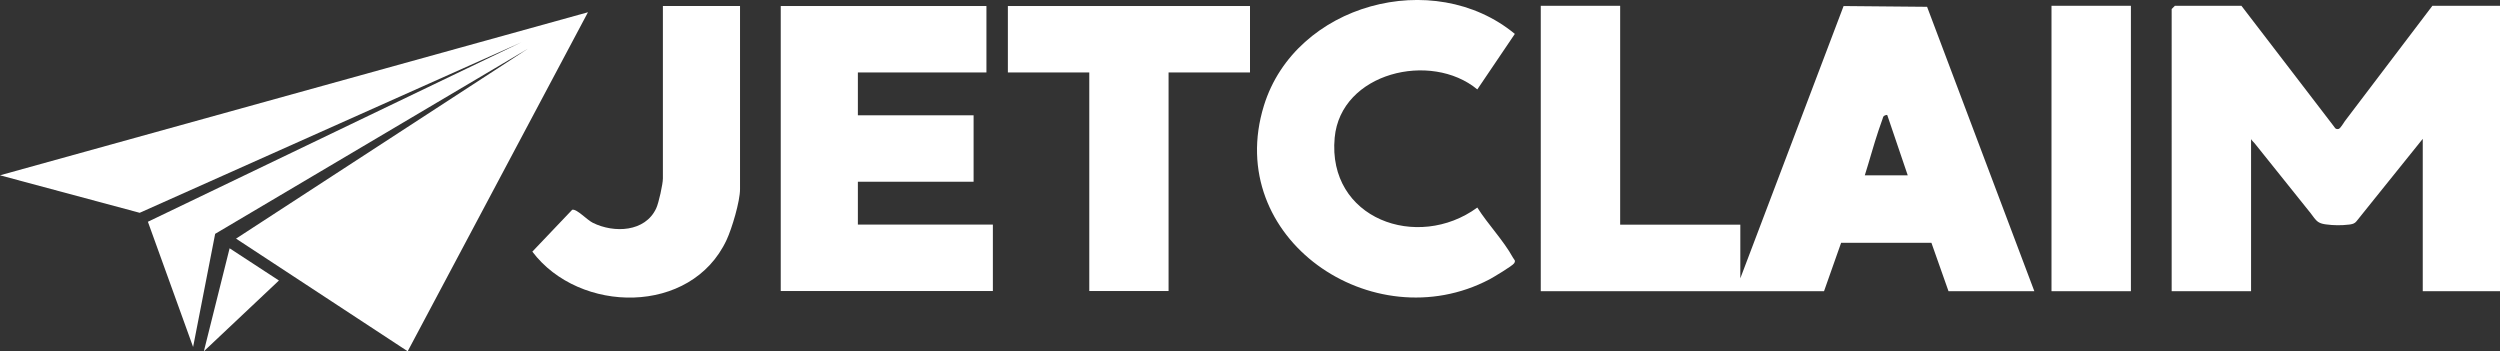
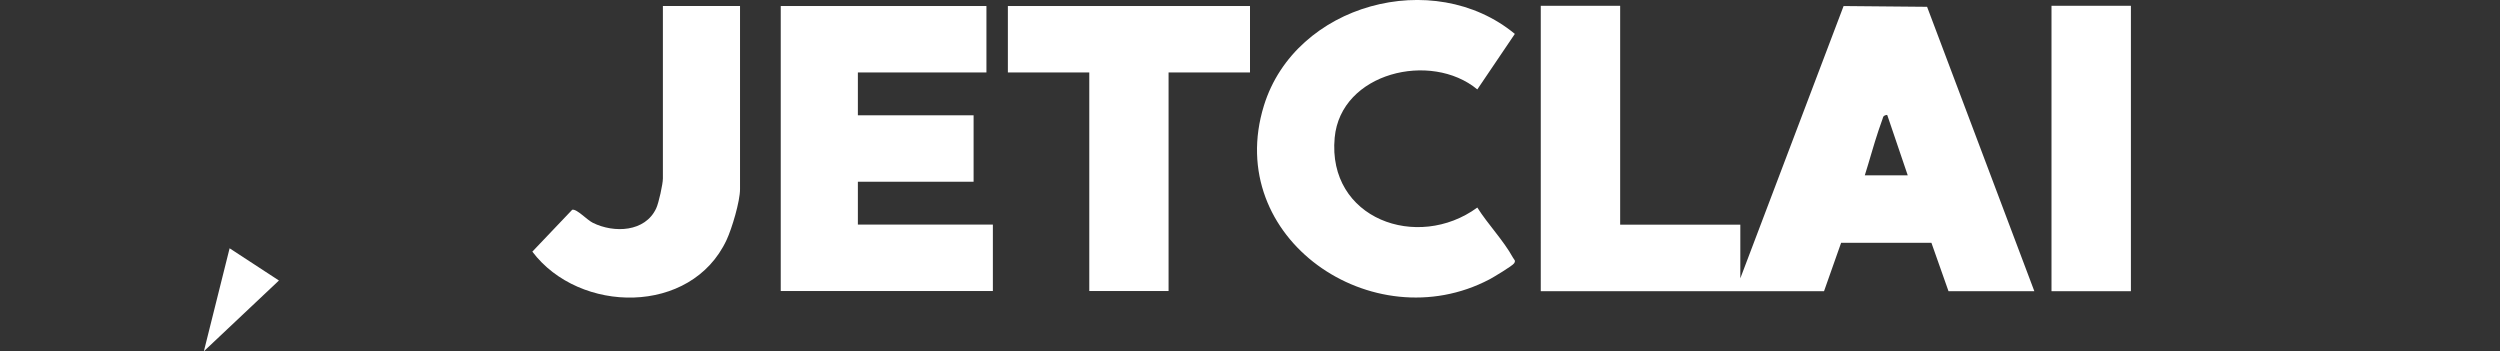
<svg xmlns="http://www.w3.org/2000/svg" id="Layer_1" data-name="Layer 1" viewBox="0 0 1080 151.75">
  <rect x="0" y="0" width="1080" height="151.75" fill="#333333" stroke="none" />
  <defs>
    <style>
      .cls-1 {
        fill: #fff;
      }
    </style>
  </defs>
  <path class="cls-1" d="M699.91,2.5v94.56h51.91v23.18L796.43,2.61l36.07.33,46.33,122.85h-37.08l-7.38-20.9h-39.01l-7.38,20.9h-122.37V2.5h34.3ZM805.6,75.74h18.54s-8.8-25.92-8.82-25.96c-.12-.35-1.27.14-1.43.28-.41.34-.47.87-.64,1.34-.59,1.64-1.16,3.28-1.72,4.93-2.16,6.42-3.89,12.96-5.94,19.41h.01Z" />
-   <polygon class="cls-1" points="254 5.29 176.12 151.75 101.97 103.09 228.05 21.05 92.95 101.02 83.42 149.89 63.89 95.8 225.26 18.27 60.35 91.93 0 75.73 254 5.29" />
-   <path class="cls-1" d="M1080,2.5v123.3h-33.37V59.98c-2.44,3.03-4.88,6.07-7.32,9.1-4.6,5.71-9.19,11.43-13.79,17.14-2.41,3-4.82,5.99-7.22,9-.28.35-.56.7-.91.97-.73.56-1.68.72-2.59.83-3.31.4-6.67.37-9.97-.08-1.16-.16-2.36-.39-3.33-1.04-1.35-.9-2.25-2.49-3.26-3.75-.77-.96-1.54-1.92-2.31-2.88-1.93-2.41-3.87-4.83-5.8-7.24-4.09-5.1-8.17-10.2-12.26-15.3l-3.92-4.89c-.25-.31-1.49-1.43-1.49-1.86v65.82h-34.3V3.89l1.39-1.39h28.74c1.19,1.56,2.39,3.12,3.58,4.67,2.92,3.81,5.84,7.61,8.76,11.42,3.65,4.76,7.3,9.53,10.96,14.29,3.39,4.43,6.79,8.85,10.18,13.28,2.14,2.8,4.29,5.59,6.43,8.39.33.43.68,1.11,1.23,1.18.28.03.57.06.84-.02.88-.27,2.15-2.65,2.72-3.39l3.61-4.76c3.33-4.39,6.67-8.79,10-13.18,3.7-4.88,7.41-9.76,11.11-14.64,3.03-4,6.07-8,9.1-11.99,1.33-1.75,2.65-3.49,3.98-5.25h29.21Z" />
  <polygon class="cls-1" points="426.14 2.6 426.14 31.3 370.6 31.3 370.6 49.81 420.59 49.81 420.59 78.51 370.6 78.51 370.6 97.02 428.92 97.02 428.92 125.72 337.28 125.72 337.28 2.6 426.14 2.6" />
  <path class="cls-1" d="M654.41,14.65l-16.21,23.98c-20.03-16.58-59-7.3-61.62,20.84-3.27,35.1,35.78,49.1,61.62,30.19,4.68,7.4,11.21,14.05,15.44,21.71.51.93,1.26,1.13.45,2.39-.72,1.1-8.9,6.01-10.7,6.96-50.34,26.37-115.11-17.79-97.37-75.12,13.58-43.9,73.25-60,108.4-30.94h-.01Z" />
  <polygon class="cls-1" points="540 2.6 540 31.3 504.82 31.3 504.82 125.72 470.57 125.72 470.57 31.3 435.4 31.3 435.4 2.6 540 2.6" />
  <path class="cls-1" d="M319.69,2.6v79.14c0,5.26-3.49,16.96-5.82,21.95-15.25,32.64-63.59,31.94-83.9,5.02l17.22-18.09c1.94-.51,6.33,4.35,8.93,5.64,9.12,4.51,22.59,4.04,27.37-6.28,1.1-2.37,2.88-10.5,2.88-12.86V2.6h33.32,0Z" />
  <polygon class="cls-1" points="920.55 2.5 920.55 125.8 886.25 125.8 886.25 2.5 887.64 2.5 920.55 2.5" />
  <polygon class="cls-1" points="120.5 121.18 88.07 151.75 99.19 107.26 120.5 121.18" />
</svg>